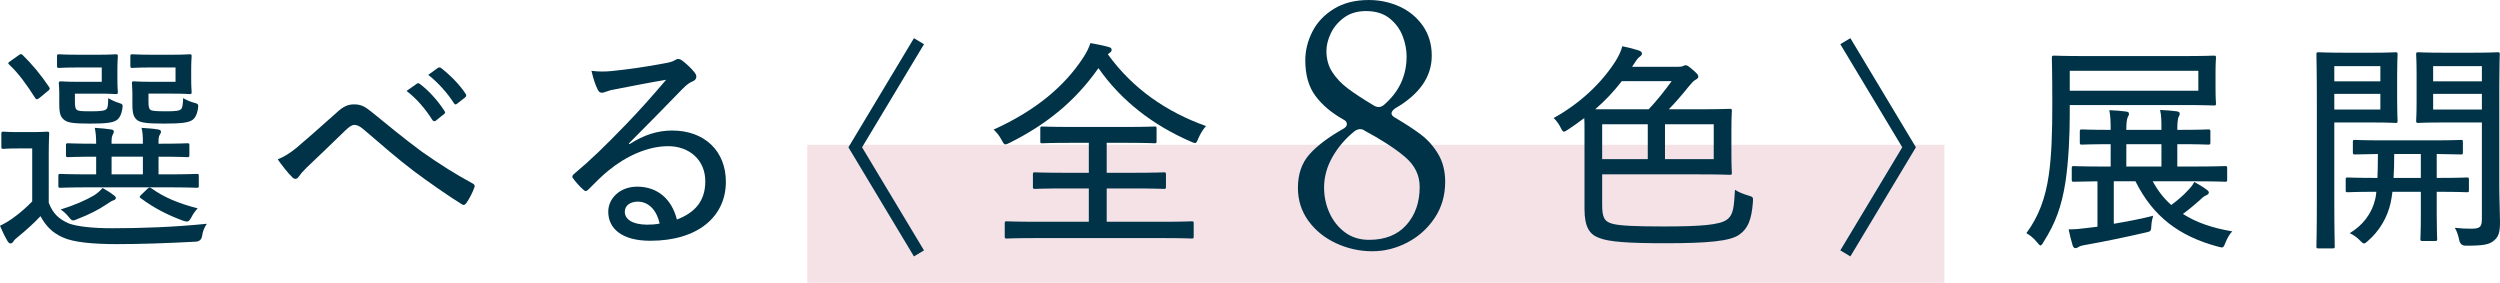
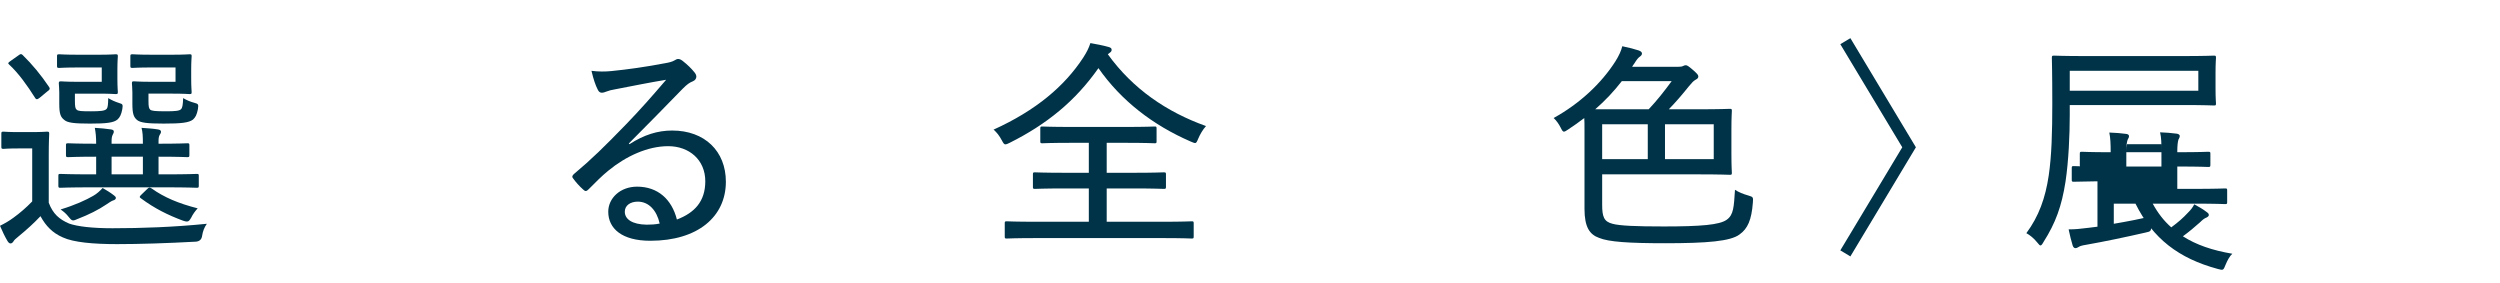
<svg xmlns="http://www.w3.org/2000/svg" id="_イヤー_2" viewBox="0 0 472.89 53.492">
  <defs>
    <style>.cls-1{fill:#003348;}.cls-2{fill:#f4e2e7;}</style>
  </defs>
  <g id="design">
    <g>
-       <rect class="cls-2" x="152.693" y="27.392" width="215.1" height="26.1" />
      <g>
        <path class="cls-1" d="M9.221,38.352c.804,2.115,1.988,3.13,3.849,3.934,1.565,.55,4.314,.888,8.206,.888,5.414,0,11.59-.211,17.85-.846-.507,.719-.761,1.438-.888,2.242q-.127,1.058-1.185,1.142c-5.456,.296-10.575,.465-14.931,.465-4.526,0-8.206-.338-10.236-1.269-1.945-.846-3.215-2.157-4.23-4.018-1.227,1.311-2.58,2.538-4.229,3.892-.466,.38-.72,.592-.889,.888-.17,.253-.339,.38-.551,.38-.211,0-.38-.169-.549-.423-.508-.846-.973-1.819-1.438-2.918,1.015-.508,1.734-.931,2.538-1.523,1.184-.846,2.453-1.945,3.553-3.087v-10.024H3.595c-2.199,0-2.749,.084-2.918,.084-.381,0-.423-.042-.423-.423v-2.411c0-.381,.042-.423,.423-.423,.169,0,.719,.084,2.918,.084h2.242c2.199,0,2.834-.084,3.045-.084,.381,0,.424,.042,.424,.423,0,.211-.085,1.354-.085,4.018v9.009ZM3.427,10.521c.465-.338,.549-.38,.846-.127,1.818,1.777,3.468,3.765,5.033,6.091,.169,.296,.169,.423-.297,.762l-1.48,1.227c-.253,.211-.422,.296-.592,.296-.084,0-.211-.084-.296-.254-1.522-2.411-3.13-4.652-4.906-6.302-.296-.254-.212-.338,.253-.677l1.439-1.015Zm11.377,2.242c-2.58,0-3.342,.085-3.595,.085-.381,0-.423-.042-.423-.381v-1.819c0-.338,.042-.38,.423-.38,.253,0,1.015,.084,3.595,.084h3.892c2.2,0,2.961-.084,3.173-.084,.381,0,.422,.042,.422,.38,0,.211-.084,.888-.084,2.58v1.565c0,1.734,.084,2.411,.084,2.623,0,.338-.041,.381-.422,.381-.212,0-.973-.084-3.173-.084h-4.526v1.354c0,1.142,.086,1.48,.339,1.691,.296,.254,.847,.296,2.707,.296,1.776,0,2.58-.084,2.919-.423,.296-.296,.296-.888,.338-2.073,.635,.381,1.27,.677,2.072,.931,.678,.211,.72,.254,.593,1.142-.212,1.1-.466,1.565-.931,1.988-.719,.592-2.03,.761-5.16,.761-3.088,0-4.271-.169-4.864-.677-.72-.55-.973-1.142-.973-3.087v-2.157c0-.888-.085-1.396-.085-1.65,0-.38,.043-.423,.424-.423,.211,0,1.015,.084,2.875,.084h4.822v-2.707h-4.441Zm2.496,22.671c-4.188,0-5.626,.085-5.879,.085-.339,0-.381-.042-.381-.423v-1.818c0-.339,.042-.381,.381-.381,.253,0,1.691,.084,5.879,.084h.889v-3.341c-3.723,0-5.034,.084-5.287,.084-.381,0-.424-.042-.424-.423v-1.819c0-.338,.043-.381,.424-.381,.253,0,1.564,.085,5.287,.085,0-1.354-.085-2.073-.254-3.003,1.227,.084,1.945,.127,3.045,.296,.338,.042,.55,.169,.55,.38,0,.254-.085,.381-.212,.634-.169,.339-.211,.677-.211,1.354v.339h5.922c0-1.48-.043-2.157-.254-3.003,1.227,.084,2.03,.127,3.088,.296,.381,.042,.592,.211,.592,.423,0,.254-.084,.338-.254,.634-.169,.296-.211,.677-.211,1.227v.423c3.849,0,5.202-.085,5.456-.085,.339,0,.38,.042,.38,.381v1.819c0,.38-.041,.423-.38,.423-.254,0-1.607-.084-5.456-.084v3.341h1.311c4.23,0,5.668-.084,5.922-.084,.338,0,.381,.042,.381,.381v1.818c0,.381-.043,.423-.381,.423-.254,0-1.691-.085-5.922-.085h-14Zm4.145,1.438c.339,.253,.508,.423,.466,.592,0,.211-.212,.381-.55,.465-.254,.085-.846,.465-1.27,.762-1.438,.973-3.256,1.903-5.456,2.749-.38,.169-.592,.254-.804,.254-.296,0-.465-.211-.889-.719-.422-.55-.93-.973-1.48-1.354,2.793-.846,4.865-1.819,6.176-2.58,.678-.38,1.227-.888,1.777-1.48,.719,.423,1.438,.846,2.029,1.312Zm5.584-3.892v-3.341h-5.922v3.341h5.922Zm1.649-20.218c-2.622,0-3.342,.085-3.595,.085-.381,0-.424-.042-.424-.381v-1.819c0-.338,.043-.38,.424-.38,.253,0,.973,.084,3.595,.084h3.976c2.199,0,2.961-.084,3.215-.084,.338,0,.381,.042,.381,.38,0,.211-.085,.888-.085,2.58v1.565c0,1.734,.085,2.411,.085,2.623,0,.338-.043,.381-.381,.381-.254,0-1.016-.084-3.215-.084h-4.568v1.396c0,1.1,.085,1.396,.339,1.649,.296,.212,.846,.296,2.961,.296,1.776,0,2.538-.084,2.834-.381,.296-.253,.38-.888,.423-2.115,.635,.381,1.438,.719,2.115,.888,.803,.211,.803,.296,.676,1.227-.211,1.058-.465,1.523-.93,1.946-.762,.592-2.199,.761-5.541,.761-3.131,0-4.399-.169-5.033-.677-.635-.55-.889-1.142-.889-3.087v-2.157c0-.888-.084-1.396-.084-1.65,0-.38,.041-.423,.38-.423,.296,0,1.015,.084,3.003,.084h4.865v-2.707h-4.526Zm-.847,23.01c.381-.38,.466-.338,.847-.127,2.368,1.692,5.075,2.834,8.713,3.765-.465,.508-.931,1.142-1.185,1.692-.338,.592-.507,.804-.846,.804-.169,0-.423-.042-.762-.169-2.834-1.057-5.329-2.284-7.951-4.229-.297-.211-.297-.296,.084-.677l1.1-1.058Z" />
-         <path class="cls-1" d="M56.005,28.032c1.776-1.522,4.61-3.976,7.571-6.641,1.312-1.269,2.284-1.649,3.384-1.649,1.354,0,2.072,.423,3.342,1.438,3.299,2.665,5.795,4.779,9.517,7.529,3.511,2.453,6.261,4.188,9.602,6.006,.339,.169,.423,.423,.339,.677-.339,.973-.973,2.199-1.565,3.045-.296,.38-.508,.423-.888,.169-2.285-1.396-6.346-4.229-9.053-6.26-3.129-2.369-6.217-5.076-9.178-7.614-.846-.761-1.438-1.1-2.031-1.1-.549,0-1.015,.381-1.691,1.015-2.283,2.242-5.371,5.16-7.402,7.106-.761,.761-1.1,1.184-1.438,1.649-.338,.55-.846,.55-1.227,.127-.762-.719-1.988-2.284-2.75-3.384,1.227-.507,2.2-1.1,3.469-2.115Zm22.883-12.224c.17-.126,.297-.084,.55,.085,1.565,1.142,3.384,3.13,4.653,5.118,.169,.254,.127,.381-.085,.55l-1.565,1.269c-.254,.169-.508,.127-.676-.169-1.312-2.073-2.961-4.019-4.865-5.457l1.988-1.396Zm3.934-2.96c.212-.127,.381-.127,.592,0,1.777,1.396,3.554,3.172,4.695,4.949,.127,.253,.127,.38-.127,.634l-1.522,1.185c-.254,.211-.423,.169-.592-.085-1.185-1.861-2.919-3.849-4.864-5.372l1.818-1.311Z" />
        <path class="cls-1" d="M119.073,27.271c2.75-1.777,5.33-2.58,8.079-2.58,6.134,0,10.151,3.891,10.151,9.686,0,6.598-5.287,11.166-14.297,11.166-5.329,0-7.951-2.284-7.951-5.499,0-2.538,2.241-4.737,5.456-4.737,3.892,0,6.556,2.368,7.528,6.217,3.342-1.269,5.372-3.426,5.372-7.233,0-4.061-3.045-6.641-7.021-6.641-3.893,0-7.994,1.903-11.294,4.61-1.312,1.058-2.453,2.242-3.722,3.511-.424,.423-.635,.508-1.059,.085-.676-.592-1.438-1.438-1.945-2.157-.211-.254-.127-.465,.17-.762,3.341-2.792,5.836-5.245,9.855-9.39,2.58-2.665,4.863-5.245,7.613-8.459-3.088,.507-6.43,1.184-9.729,1.819-.551,.084-1.058,.211-1.607,.423-.254,.127-.635,.211-.804,.211-.381,0-.593-.169-.804-.592-.423-.846-.762-1.776-1.185-3.553,1.312,.169,2.58,.169,3.808,.042,3.002-.296,6.598-.804,10.108-1.48,.761-.126,1.396-.296,1.734-.507,.212-.127,.507-.296,.719-.296,.254,0,.508,.084,.847,.338,.973,.761,1.691,1.48,2.241,2.157,.254,.296,.381,.592,.381,.846,0,.381-.254,.719-.677,.888-.635,.254-1.058,.55-1.945,1.438-3.469,3.553-6.346,6.514-10.152,10.321l.127,.127Zm1.565,10.87c-1.396,0-2.453,.719-2.453,1.904,0,1.396,1.354,2.411,4.146,2.453,.846,0,1.606-.042,2.453-.211-.551-2.454-2.031-4.146-4.146-4.146Z" />
-         <path class="cls-1" d="M172.878,7.221l1.903,1.142-11.716,19.5,11.716,19.499-1.903,1.142-12.394-20.641,12.394-20.642Z" />
        <path class="cls-1" d="M209.553,10.267c4.737,6.556,11.124,10.913,18.568,13.577-.635,.719-1.1,1.523-1.48,2.411-.254,.592-.339,.804-.593,.804-.168,0-.422-.127-.846-.296-7.105-3.087-13.111-7.698-17.426-13.874-4.357,6.218-9.771,10.617-16.793,14.127-.422,.211-.634,.296-.803,.296-.254,0-.381-.211-.678-.761-.465-.888-.973-1.522-1.564-2.03,8.037-3.638,13.451-8.248,16.961-13.62,.678-1.058,1.058-1.819,1.354-2.75,1.185,.211,2.326,.423,3.385,.719,.507,.127,.634,.296,.634,.55,0,.211-.085,.381-.339,.55l-.38,.296Zm-13.493,34.768c-4.018,0-5.371,.084-5.625,.084-.339,0-.381-.042-.381-.38v-2.496c0-.338,.042-.381,.381-.381,.254,0,1.607,.085,5.625,.085h9.897v-6.303h-4.44c-4.146,0-5.499,.085-5.753,.085-.339,0-.381-.042-.381-.381v-2.369c0-.338,.042-.38,.381-.38,.254,0,1.607,.084,5.753,.084h4.44v-5.668h-3.257c-3.976,0-5.287,.084-5.541,.084-.338,0-.381-.042-.381-.38v-2.369c0-.381,.043-.423,.381-.423,.254,0,1.565,.085,5.541,.085h10.151c3.976,0,5.329-.085,5.583-.085,.297,0,.339,.042,.339,.423v2.369c0,.338-.042,.38-.339,.38-.254,0-1.607-.084-5.583-.084h-3.511v5.668h5.033c4.104,0,5.499-.084,5.753-.084,.38,0,.423,.042,.423,.38v2.369c0,.338-.043,.381-.423,.381-.254,0-1.649-.085-5.753-.085h-5.033v6.303h10.49c3.976,0,5.371-.085,5.583-.085,.339,0,.381,.042,.381,.381v2.496c0,.338-.042,.38-.381,.38-.212,0-1.607-.084-5.583-.084h-23.771Z" />
-         <path class="cls-1" d="M263.212,21.446c0,.296,.231,.571,.697,.825,1.945,1.142,3.563,2.2,4.854,3.172,1.291,.974,2.38,2.2,3.269,3.68,.888,1.481,1.332,3.236,1.332,5.267,0,2.581-.666,4.865-1.999,6.853-1.332,1.989-3.057,3.532-5.17,4.632-2.116,1.099-4.315,1.649-6.6,1.649-2.411,0-4.706-.507-6.885-1.522-2.179-1.016-3.924-2.432-5.234-4.251-1.312-1.818-1.967-3.891-1.967-6.218,0-2.58,.719-4.685,2.157-6.313,1.438-1.628,3.574-3.246,6.409-4.854,.465-.254,.697-.549,.697-.888,0-.381-.232-.676-.697-.888-2.243-1.269-3.998-2.76-5.268-4.474-1.268-1.713-1.902-3.943-1.902-6.694,0-1.861,.443-3.669,1.332-5.425,.889-1.755,2.242-3.193,4.061-4.314,1.818-1.121,4.019-1.682,6.6-1.682,2.071,0,4.018,.413,5.837,1.237,1.818,.825,3.288,2.042,4.409,3.648,1.121,1.608,1.682,3.49,1.682,5.647,0,3.977-2.306,7.297-6.916,9.961-.466,.339-.697,.657-.697,.952Zm2.823,21.097c1.671-1.882,2.507-4.283,2.507-7.202,0-2.199-.921-4.082-2.761-5.647-1.841-1.564-4.409-3.236-7.709-5.013-.212-.168-.487-.254-.825-.254-.297,0-.635,.127-1.016,.381-1.734,1.396-3.131,3.024-4.188,4.886-1.058,1.862-1.586,3.786-1.586,5.774,0,1.692,.338,3.289,1.016,4.79,.676,1.502,1.649,2.729,2.918,3.68,1.27,.952,2.792,1.428,4.568,1.428,3.046,0,5.403-.941,7.075-2.823Zm-14.022-28.902c.739,1.142,1.713,2.168,2.918,3.078,1.206,.91,2.865,1.999,4.981,3.268,.296,.169,.592,.254,.888,.254,.339,0,.656-.127,.952-.381,2.876-2.453,4.315-5.52,4.315-9.2,0-1.269-.254-2.559-.762-3.871-.508-1.311-1.333-2.421-2.475-3.331-1.143-.909-2.623-1.364-4.441-1.364-1.65,0-3.036,.413-4.156,1.237-1.121,.825-1.957,1.819-2.506,2.982-.551,1.164-.825,2.274-.825,3.331,0,1.522,.37,2.855,1.11,3.997Z" />
        <path class="cls-1" d="M299.716,24.521c0-.931,0-1.649-.043-2.199-.93,.719-1.988,1.48-3.088,2.199-.381,.254-.592,.381-.761,.381-.212,0-.339-.211-.593-.719-.381-.761-.846-1.396-1.354-1.861,4.992-2.75,9.053-6.599,11.675-10.701,.719-1.142,1.1-2.03,1.312-2.876,1.269,.254,2.368,.55,3.129,.804,.466,.169,.593,.38,.593,.592,0,.211-.169,.423-.423,.592-.297,.212-.55,.508-1.016,1.269-.169,.211-.296,.423-.423,.634h8.714c.508,0,.719-.042,.973-.169,.169-.084,.296-.127,.465-.127,.254,0,.508,.169,1.354,.888,.762,.677,1.016,.931,1.016,1.227,0,.338-.212,.465-.592,.677-.297,.169-.678,.55-1.186,1.185-1.396,1.734-2.453,2.961-3.807,4.356h5.584c4.229,0,5.71-.084,5.964-.084,.338,0,.38,.042,.38,.381,0,.253-.084,1.142-.084,3.553v4.568c0,2.453,.084,3.341,.084,3.595,0,.338-.042,.38-.38,.38-.254,0-1.734-.084-5.964-.084h-18.188v5.71c0,2.326,.338,3.214,1.945,3.637,1.396,.381,4.441,.508,9.729,.508,7.021,0,10.531-.296,11.885-1.269,1.312-.931,1.354-2.411,1.565-5.668,.634,.423,1.522,.804,2.58,1.1,.846,.254,.888,.296,.804,1.312-.254,3.299-.973,4.949-2.538,6.048-1.692,1.269-6.048,1.65-14.042,1.65-6.938,0-10.701-.254-12.521-1.015-1.776-.635-2.749-2.03-2.749-5.499v-14.973Zm12.139-3.849c1.565-1.649,2.961-3.426,4.357-5.33h-9.433c-1.48,1.904-3.088,3.638-5.034,5.33h10.109Zm-.169,9.433v-6.599h-8.628v6.599h8.628Zm12.478-6.599h-9.221v6.599h9.221v-6.599Z" />
        <path class="cls-1" d="M350.01,48.503l-1.903-1.142,11.717-19.499-11.717-19.5,1.903-1.142,12.394,20.642-12.394,20.641Z" />
-         <path class="cls-1" d="M391.506,21.814c0,3.638-.212,8.629-.804,12.562-.719,4.61-1.861,7.783-4.146,11.378-.253,.465-.423,.677-.592,.677-.127,0-.296-.169-.593-.55-.634-.804-1.438-1.438-2.072-1.776,2.369-3.215,3.596-6.641,4.23-10.913,.549-3.722,.676-8.163,.676-13.662,0-5.837-.084-8.333-.084-8.586,0-.381,.042-.423,.423-.423,.212,0,1.733,.084,5.88,.084h18.441c4.188,0,5.71-.084,5.922-.084,.338,0,.38,.042,.38,.423,0,.253-.085,.888-.085,2.876v2.876c0,1.988,.085,2.665,.085,2.876,0,.338-.042,.381-.38,.381-.212,0-1.734-.085-5.922-.085h-21.36v1.946Zm8.333,20.514c2.495-.423,5.202-.93,7.443-1.522-.169,.55-.296,1.184-.338,1.819-.043,1.142-.127,1.142-1.058,1.354-3.68,.846-7.909,1.734-11.294,2.326-.803,.127-1.184,.254-1.354,.381-.254,.169-.465,.253-.676,.253-.17,0-.381-.126-.508-.507-.254-.846-.55-1.988-.762-3.045,1.227,0,2.115-.084,3.765-.296l1.692-.211v-8.586c-3.046,.042-4.272,.085-4.484,.085-.338,0-.381-.042-.381-.381v-2.199c0-.338,.043-.381,.381-.381,.254,0,1.692,.084,5.753,.084h1.227v-4.229c-3.849,0-5.202,.084-5.414,.084-.381,0-.423-.042-.423-.423v-2.073c0-.338,.042-.38,.423-.38,.212,0,1.565,.084,5.414,.084v-.084c0-1.523-.042-2.538-.254-3.638,1.227,.042,2.2,.127,3.173,.254,.338,.042,.549,.169,.549,.423,0,.211-.084,.38-.254,.677-.168,.423-.253,1.227-.253,2.199v.169h6.641v-.127c0-1.565,0-2.538-.254-3.638,1.227,.042,2.073,.127,3.13,.254,.338,.042,.592,.211,.592,.423s-.084,.423-.254,.719c-.127,.423-.211,1.142-.211,2.199v.169h.296c4.019,0,5.329-.084,5.541-.084,.381,0,.423,.042,.423,.38v2.073c0,.38-.042,.423-.423,.423-.212,0-1.522-.084-5.541-.084h-.296v4.229h3.13c4.229,0,5.668-.084,5.922-.084,.339,0,.381,.042,.381,.381v2.199c0,.338-.042,.381-.381,.381-.254,0-1.692-.085-5.922-.085h-7.782c.973,1.777,2.115,3.257,3.51,4.484,1.312-.973,2.2-1.734,3.215-2.834,.508-.508,.805-.888,1.143-1.523,.804,.423,1.776,1.015,2.369,1.48,.253,.169,.38,.338,.38,.55,0,.169-.169,.338-.423,.465-.338,.127-.677,.338-1.27,.931-1.1,.973-1.945,1.692-3.214,2.623,2.495,1.607,5.583,2.665,9.348,3.299-.508,.465-.931,1.269-1.269,2.073-.424,1.058-.424,1.1-1.48,.804-7.36-1.988-12.267-5.71-15.566-12.351h-4.102v8.037Zm15.988-28.931h-24.321v3.764h24.321v-3.764Zm-6.979,18.103v-4.229h-6.641v4.229h6.641Z" />
-         <path class="cls-1" d="M448.864,9.971c2.918,0,4.018-.084,4.271-.084,.339,0,.381,.042,.381,.423,0,.254-.084,1.354-.084,3.934v4.653c0,2.623,.084,3.722,.084,3.934,0,.381-.042,.423-.381,.423-.254,0-1.354-.084-4.271-.084h-7.317v14.466c0,6.006,.085,8.671,.085,8.967,0,.338-.043,.381-.424,.381h-2.664c-.339,0-.381-.042-.381-.381,0-.296,.084-2.96,.084-8.967V19.318c0-6.006-.084-8.755-.084-9.009,0-.381,.042-.423,.381-.423,.296,0,1.776,.084,4.906,.084h5.414Zm-7.317,2.538v2.876h8.714v-2.876h-8.714Zm8.714,5.245h-8.714v2.961h8.714v-2.961Zm2.283,18.526c-.084,.761-.211,1.438-.338,2.072-.635,2.834-2.115,5.33-4.357,7.275-.338,.296-.507,.423-.676,.423-.212,0-.381-.169-.805-.592-.549-.592-1.269-1.058-1.902-1.354,2.453-1.48,4.188-3.638,4.863-6.599,.085-.465,.127-.719,.17-1.227-3.892,0-5.16,.084-5.414,.084-.339,0-.381-.042-.381-.38v-2.03c0-.339,.042-.381,.381-.381,.254,0,1.564,.084,5.625,.084,.043-1.227,.085-2.707,.085-4.526-3.003,.042-4.146,.085-4.314,.085-.381,0-.423-.042-.423-.381v-1.988c0-.338,.042-.38,.423-.38,.212,0,1.48,.084,5.372,.084h9.263c3.892,0,5.16-.084,5.414-.084,.296,0,.339,.042,.339,.38v1.988c0,.338-.043,.381-.339,.381-.254,0-1.396-.042-4.61-.085v4.526c4.104,0,5.498-.084,5.71-.084,.339,0,.381,.042,.381,.381v2.03c0,.338-.042,.38-.381,.38-.212,0-1.606-.084-5.71-.084v4.272c0,3.045,.084,4.399,.084,4.653,0,.338-.041,.38-.38,.38h-2.411c-.338,0-.381-.042-.381-.38,0-.254,.085-1.607,.085-4.653v-4.272h-5.372Zm5.372-2.623v-4.526h-5.034c0,1.734-.041,3.257-.126,4.526h5.16Zm14.847,1.523c0,2.58,.127,4.991,.127,6.81,0,1.946-.254,2.792-1.143,3.511-.889,.761-1.945,.973-5.33,.973q-1.015,0-1.227-1.015c-.211-1.016-.465-1.734-.846-2.369,1.143,.127,2.115,.169,3.088,.169,1.691,0,2.03-.338,2.03-1.861V23.167h-7.401c-3.3,0-4.357,.084-4.611,.084-.381,0-.422-.042-.422-.423,0-.211,.084-1.057,.084-3.638v-5.245c0-2.496-.084-3.384-.084-3.638,0-.381,.041-.423,.422-.423,.254,0,1.312,.084,4.611,.084h5.752c3.299,0,4.398-.084,4.652-.084,.339,0,.381,.042,.381,.423,0,.254-.084,1.988-.084,5.922v18.949Zm-12.521-22.671v2.876h9.221v-2.876h-9.221Zm9.221,5.245h-9.221v2.961h9.221v-2.961Z" />
+         <path class="cls-1" d="M391.506,21.814c0,3.638-.212,8.629-.804,12.562-.719,4.61-1.861,7.783-4.146,11.378-.253,.465-.423,.677-.592,.677-.127,0-.296-.169-.593-.55-.634-.804-1.438-1.438-2.072-1.776,2.369-3.215,3.596-6.641,4.23-10.913,.549-3.722,.676-8.163,.676-13.662,0-5.837-.084-8.333-.084-8.586,0-.381,.042-.423,.423-.423,.212,0,1.733,.084,5.88,.084h18.441c4.188,0,5.71-.084,5.922-.084,.338,0,.38,.042,.38,.423,0,.253-.085,.888-.085,2.876v2.876c0,1.988,.085,2.665,.085,2.876,0,.338-.042,.381-.38,.381-.212,0-1.734-.085-5.922-.085h-21.36v1.946Zm8.333,20.514c2.495-.423,5.202-.93,7.443-1.522-.169,.55-.296,1.184-.338,1.819-.043,1.142-.127,1.142-1.058,1.354-3.68,.846-7.909,1.734-11.294,2.326-.803,.127-1.184,.254-1.354,.381-.254,.169-.465,.253-.676,.253-.17,0-.381-.126-.508-.507-.254-.846-.55-1.988-.762-3.045,1.227,0,2.115-.084,3.765-.296l1.692-.211v-8.586c-3.046,.042-4.272,.085-4.484,.085-.338,0-.381-.042-.381-.381v-2.199c0-.338,.043-.381,.381-.381,.254,0,1.692,.084,5.753,.084h1.227c-3.849,0-5.202,.084-5.414,.084-.381,0-.423-.042-.423-.423v-2.073c0-.338,.042-.38,.423-.38,.212,0,1.565,.084,5.414,.084v-.084c0-1.523-.042-2.538-.254-3.638,1.227,.042,2.2,.127,3.173,.254,.338,.042,.549,.169,.549,.423,0,.211-.084,.38-.254,.677-.168,.423-.253,1.227-.253,2.199v.169h6.641v-.127c0-1.565,0-2.538-.254-3.638,1.227,.042,2.073,.127,3.13,.254,.338,.042,.592,.211,.592,.423s-.084,.423-.254,.719c-.127,.423-.211,1.142-.211,2.199v.169h.296c4.019,0,5.329-.084,5.541-.084,.381,0,.423,.042,.423,.38v2.073c0,.38-.042,.423-.423,.423-.212,0-1.522-.084-5.541-.084h-.296v4.229h3.13c4.229,0,5.668-.084,5.922-.084,.339,0,.381,.042,.381,.381v2.199c0,.338-.042,.381-.381,.381-.254,0-1.692-.085-5.922-.085h-7.782c.973,1.777,2.115,3.257,3.51,4.484,1.312-.973,2.2-1.734,3.215-2.834,.508-.508,.805-.888,1.143-1.523,.804,.423,1.776,1.015,2.369,1.48,.253,.169,.38,.338,.38,.55,0,.169-.169,.338-.423,.465-.338,.127-.677,.338-1.27,.931-1.1,.973-1.945,1.692-3.214,2.623,2.495,1.607,5.583,2.665,9.348,3.299-.508,.465-.931,1.269-1.269,2.073-.424,1.058-.424,1.1-1.48,.804-7.36-1.988-12.267-5.71-15.566-12.351h-4.102v8.037Zm15.988-28.931h-24.321v3.764h24.321v-3.764Zm-6.979,18.103v-4.229h-6.641v4.229h6.641Z" />
      </g>
    </g>
  </g>
</svg>